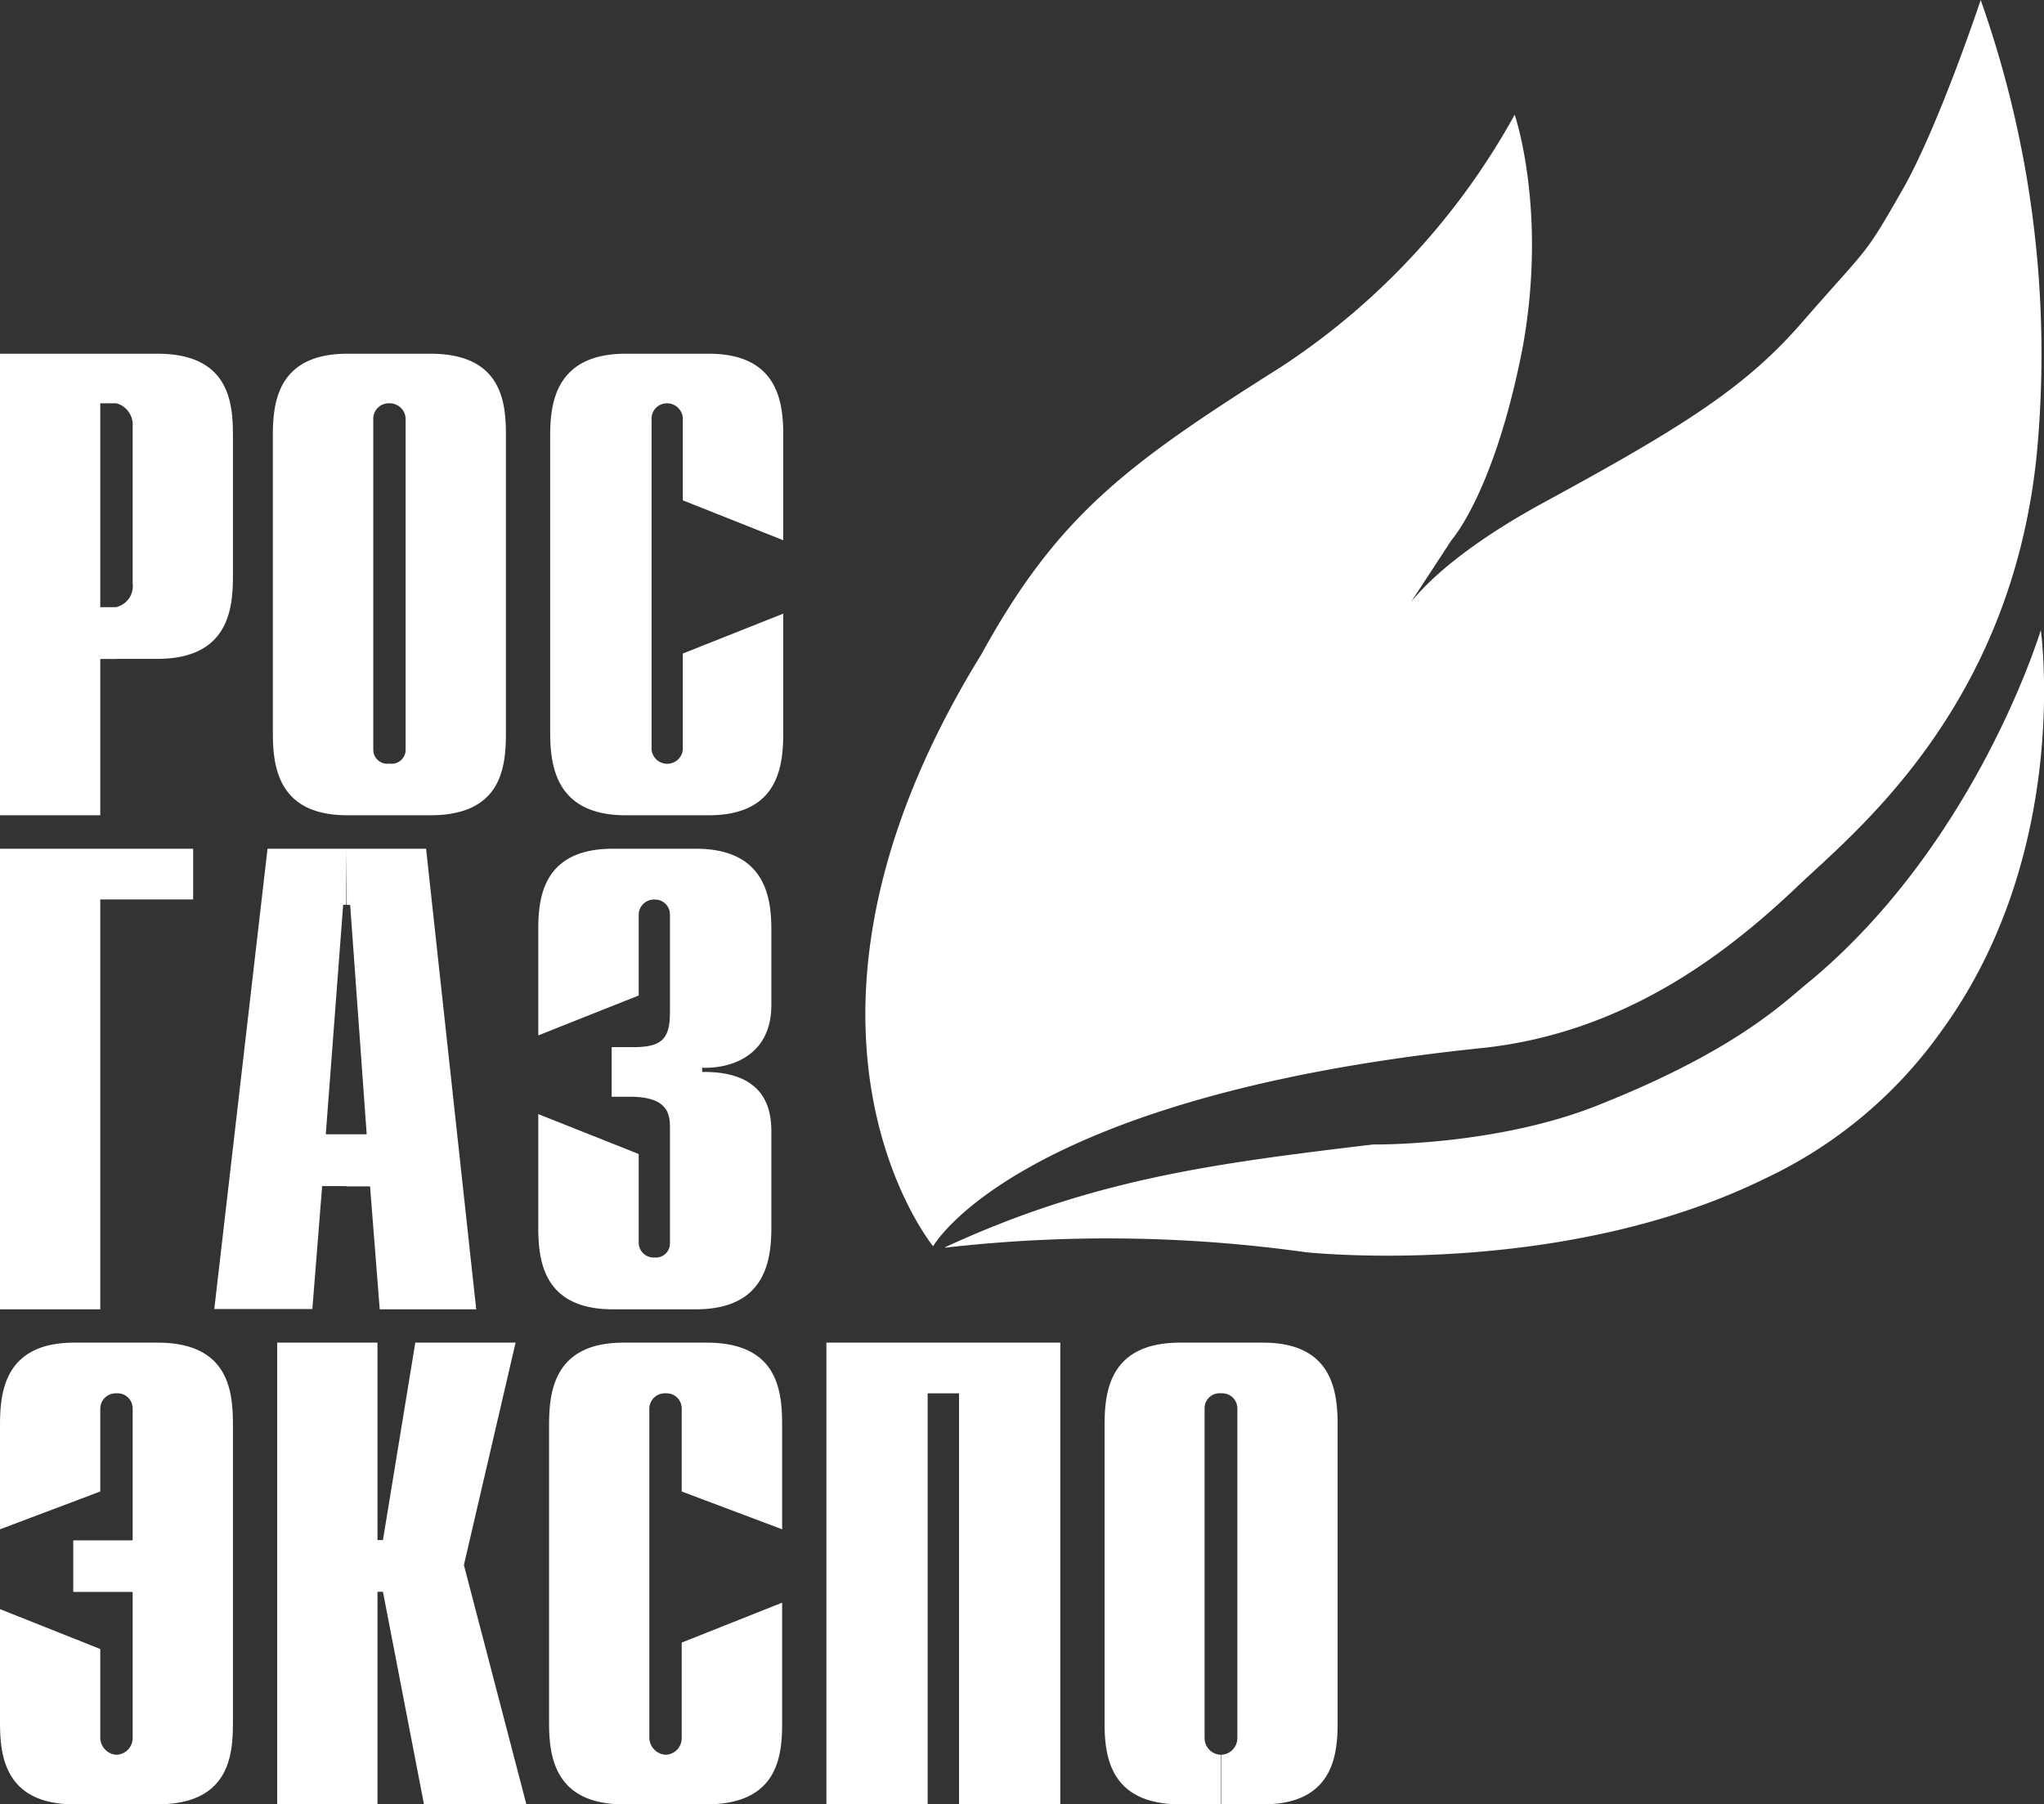
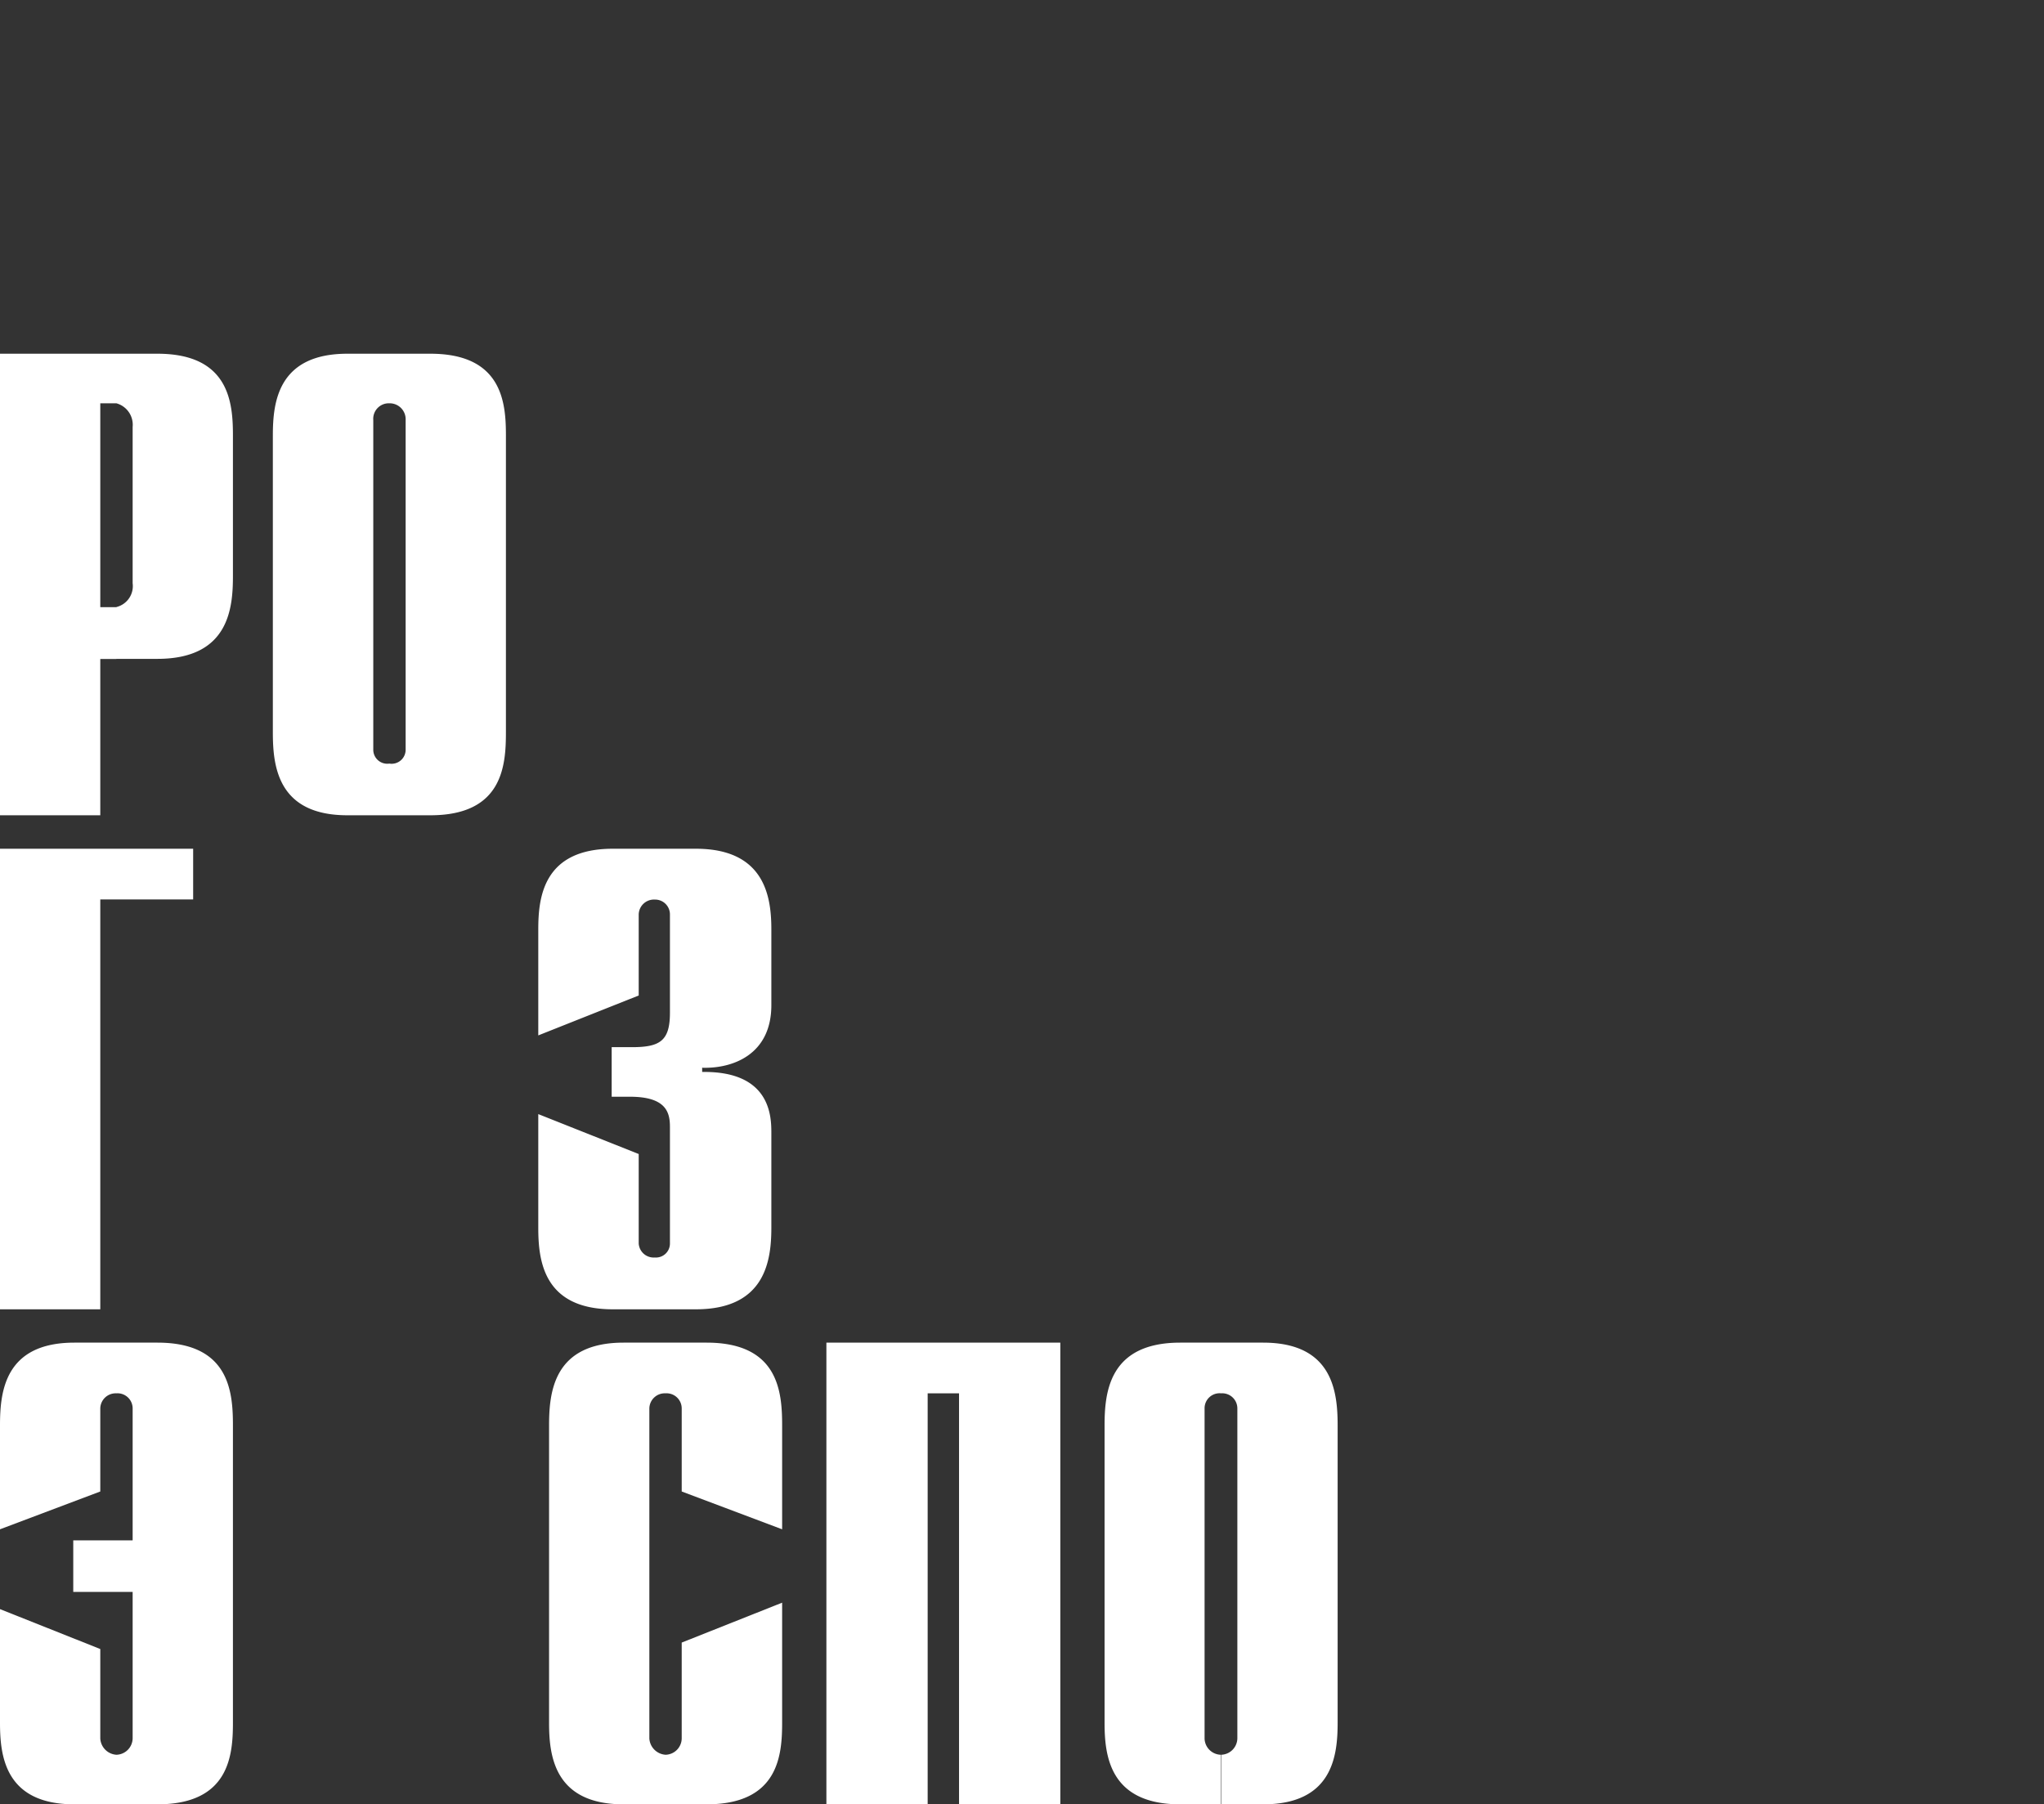
<svg xmlns="http://www.w3.org/2000/svg" viewBox="0 0 145.93 128.85">
  <rect x="0" y="0" width="145.93" height="128.85" fill="#333333" stroke="none" />
  <defs>
    <style>.cls-1,.cls-2{fill:#fff;}.cls-1{fill-rule:evenodd;}</style>
  </defs>
  <g id="Слой_2" data-name="Слой 2">
    <g id="Слой_1-2" data-name="Слой 1">
      <path class="cls-1" d="M0,25.26H8.31V28.8H7.16V43.36H8.31v3.7H7.16V58.22H0Zm8.31,0h2.93c5.16,0,5.39,3.54,5.39,5.85v10c0,2.24-.23,5.94-5.39,5.94H8.31v-3.7a1.54,1.54,0,0,0,1.16-1.7V30.49A1.59,1.59,0,0,0,8.31,28.8Z" />
      <path class="cls-1" d="M19.48,31.11c0-2.31.31-5.85,5.32-5.85h3V28.8A1.11,1.11,0,0,0,26.65,30V53.53a1,1,0,0,0,1.15,1v3.69h-3c-5,0-5.32-3.54-5.32-5.93Zm8.32-5.85h2.93c5.16,0,5.39,3.54,5.39,5.85V52.29c0,2.39-.23,5.93-5.39,5.93H27.8V54.53a1,1,0,0,0,1.16-1V30A1.14,1.14,0,0,0,27.8,28.8Z" />
-       <path class="cls-1" d="M55.92,52.29c0,2.39-.31,5.93-5.32,5.93H44.67c-5,0-5.39-3.54-5.39-5.93V31.11c0-2.31.38-5.85,5.39-5.85H50.6c5,0,5.32,3.54,5.32,5.85v7.47l-7.17-2.85V30A1.13,1.13,0,0,0,47.6,28.8,1.1,1.1,0,0,0,46.52,30V53.53a1.12,1.12,0,0,0,2.23,0V46.67l7.17-2.85Z" />
      <polygon class="cls-1" points="0 60.61 13.79 60.61 13.79 64.23 7.16 64.23 7.16 93.5 0 93.5 0 60.61" />
-       <path class="cls-1" d="M19.1,60.61h5.62v4H24.5L23.26,81h1.46v3.7H23l-.7,8.78h-7Zm5.62,0h5.7L34,93.5H27.11l-.69-8.78h-1.7V81h1.46L25,64.62h-.24Z" />
      <path class="cls-1" d="M45.6,82.41V88.8a1.07,1.07,0,0,0,1.15,1,1,1,0,0,0,1.08-1V80.48c0-1-.23-2.16-2.85-2.16H43.67V74.78h1.46c2,0,2.7-.46,2.7-2.46v-7a1.06,1.06,0,0,0-1.08-1.08,1.09,1.09,0,0,0-1.15,1.08v5.77l-7.17,2.85V66.39c0-2.24.31-5.78,5.32-5.78h5.93c5,0,5.39,3.54,5.39,5.78v5.39c0,3.54-2.77,4.54-4.94,4.47v.3c4.94-.07,4.94,3.24,4.94,4.39v6.71c0,2.3-.38,5.85-5.39,5.85H43.75c-5,0-5.32-3.55-5.32-5.85V79.56Z" />
      <path class="cls-1" d="M7.16,117.76v6.39a1.23,1.23,0,0,0,1.15,1.16,1.19,1.19,0,0,0,1.16-1.16V113.68H5.23V110H9.47v-9.4A1.08,1.08,0,0,0,8.31,99.5a1.1,1.1,0,0,0-1.15,1.08v5.93L0,109.21v-7.4c0-2.38.3-5.93,5.31-5.93h5.93c5.16,0,5.39,3.55,5.39,5.93V123c0,2.31-.23,5.85-5.39,5.85H5.31C.3,128.85,0,125.31,0,123v-8.09Z" />
-       <polygon class="cls-1" points="19.79 95.88 26.95 95.88 26.95 109.98 27.34 109.98 29.65 95.88 36.81 95.88 33.12 111.76 37.58 128.85 30.27 128.85 27.34 113.67 26.95 113.67 26.95 128.85 19.79 128.85 19.79 95.88" />
      <path class="cls-1" d="M55.84,123c0,2.31-.23,5.85-5.39,5.85H44.52c-5,0-5.32-3.54-5.32-5.85V101.81c0-2.38.31-5.93,5.32-5.93h5.93c5.16,0,5.39,3.55,5.39,5.93v7.4l-7.17-2.7v-5.93a1.08,1.08,0,0,0-1.15-1.08,1.1,1.1,0,0,0-1.16,1.08v23.57a1.24,1.24,0,0,0,1.16,1.16,1.18,1.18,0,0,0,1.15-1.16V117.3l7.17-2.85Z" />
      <polygon class="cls-1" points="59 95.88 75.7 95.88 75.7 128.85 68.47 128.85 68.47 99.5 66.23 99.5 66.23 128.85 59 128.85 59 95.88" />
      <path class="cls-1" d="M78.86,101.81c0-2.38.31-5.93,5.4-5.93h2.92V99.5A1.07,1.07,0,0,0,86,100.58v23.57a1.19,1.19,0,0,0,1.15,1.16v3.54H84.26c-5.09,0-5.4-3.54-5.4-5.85Zm8.32-5.93h3c5,0,5.32,3.55,5.32,5.93V123c0,2.31-.31,5.85-5.32,5.85h-3v-3.54a1.19,1.19,0,0,0,1.16-1.16V100.58a1.08,1.08,0,0,0-1.16-1.08Z" />
-       <path class="cls-2" d="M66.62,89s-12.9-15.74,3.43-42.25c5.49-10,10.45-13.62,21.43-20.56a50.85,50.85,0,0,0,16.66-18s2.32,6.74.6,16.46c-2,10.45-5.09,13.89-5.09,13.89L99.88,44.3s1.39-3.5,10.18-8.33c10.11-5.49,14.61-8.33,18.64-13,4.9-5.62,4.31-4.49,7.22-9.58C138.49,8.79,141.41,0,141.41,0a75.81,75.81,0,0,1,4,32.47c-1.86,18.38-13.37,27.24-17.26,31-4.77,4.5-12.1,10.32-22.42,11.38C72.57,78.29,66.62,89,66.62,89" />
-       <path class="cls-2" d="M67.47,89.07c10.59-4.9,19.37-6,30.55-7.34,0,0,8.94.13,16.33-2.91,10-4,13.23-7.47,15-8.86C141.2,60,145.7,45,145.7,45s2.25,15.86-7.14,28.69a32.21,32.21,0,0,1-12.5,10.45c-12.17,6-27,5.82-32.79,5.29a102,102,0,0,0-25.8-.33" />
    </g>
  </g>
</svg>